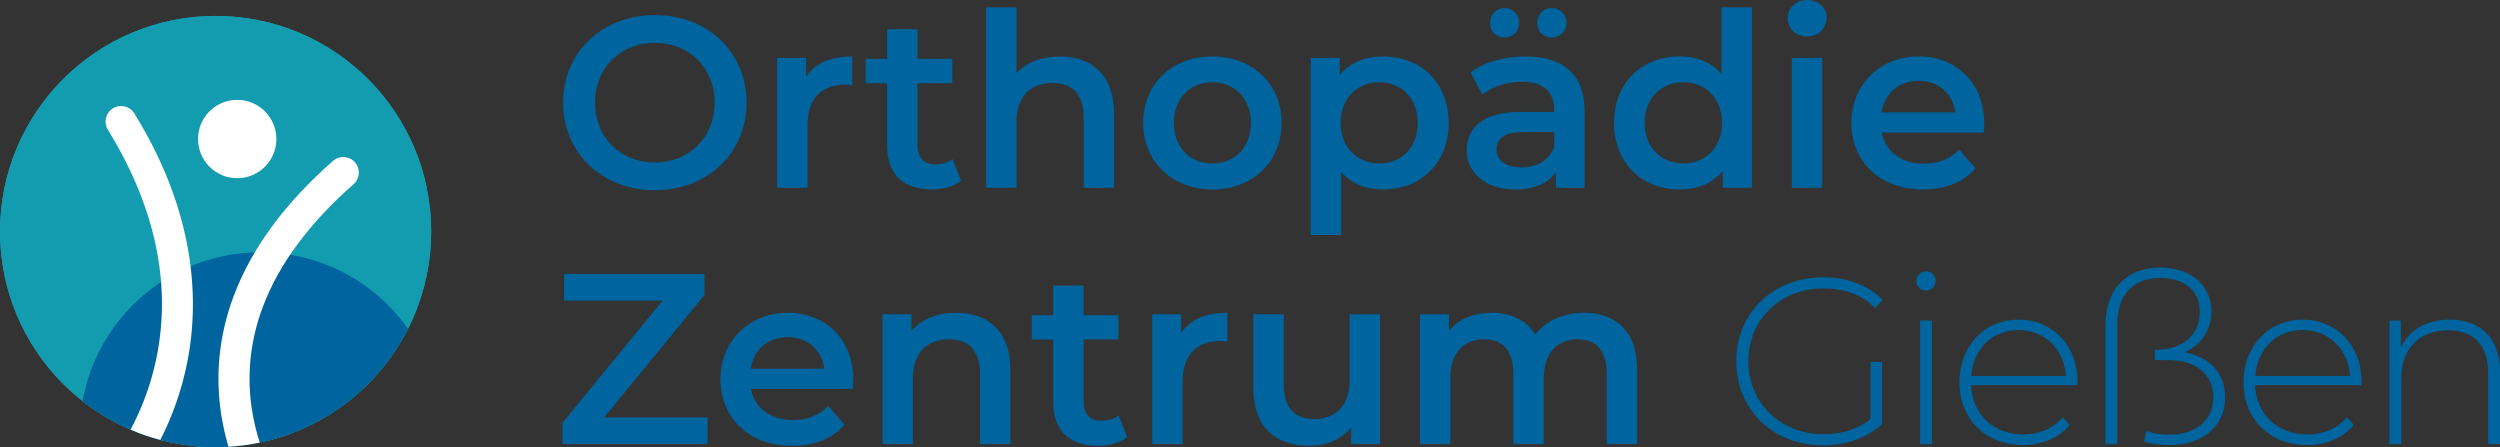
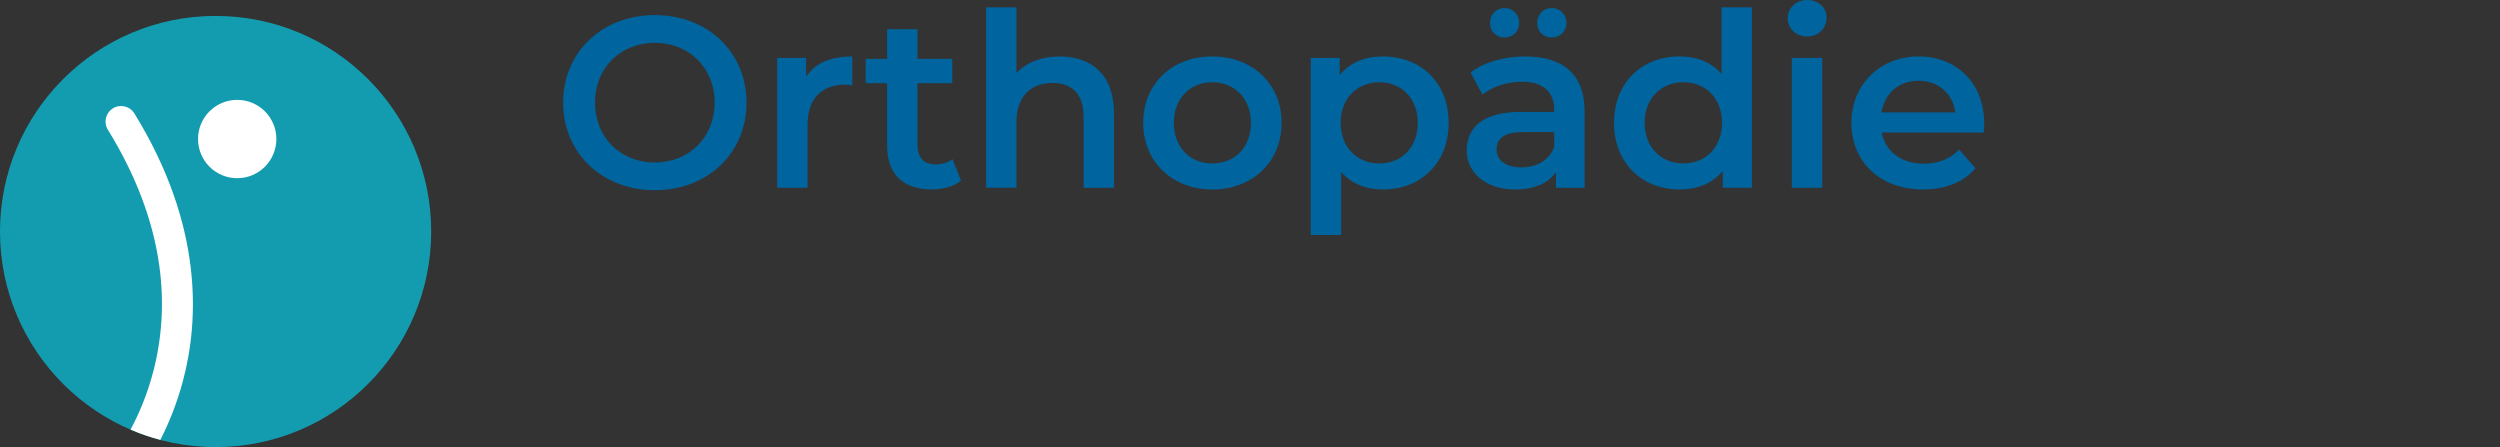
<svg xmlns="http://www.w3.org/2000/svg" id="Ebene_2" viewBox="0 0 1773.84 317.23">
  <rect x="0" y="0" width="1773.84" height="317.23" fill="#333333" stroke="none" />
  <defs>
    <style>.cls-1{fill:#fff;}.cls-2{fill:#00649e;}.cls-3{fill:#139cb0;}</style>
  </defs>
  <g id="Ebene_1-2">
    <g>
-       <path class="cls-2" d="M428.73,296.14l71.1-86.8v-15.01h-99.57v18.98h69.89l-71.1,86.8v15.01h103.02v-18.98h-73.34Zm176.71-26.58c0-28.82-19.67-47.63-46.59-47.63s-47.63,19.67-47.63,47.11,20.02,47.28,50.91,47.28c15.88,0,28.82-5.18,37.1-15.01l-11.56-13.29c-6.56,6.73-14.67,10.01-25.02,10.01-16.05,0-27.27-8.63-29.85-22.09h72.31c.17-2.07,.34-4.66,.34-6.39h0Zm-46.59-30.37c14.15,0,24.33,9.15,26.06,22.43h-52.29c2.07-13.46,12.25-22.43,26.23-22.43h0Zm119.59-17.26c-13.46,0-24.68,4.49-31.75,12.94v-11.91h-20.54v92.15h21.57v-46.59c0-18.46,10.35-27.78,25.71-27.78,13.8,0,21.92,7.94,21.92,24.33v50.05h21.57v-52.81c0-27.78-16.39-40.38-38.48-40.38h0Zm115.27,72.82c-3.28,2.59-7.59,3.8-12.08,3.8-8.28,0-12.77-4.83-12.77-13.8v-43.83h24.68v-17.26h-24.68v-21.05h-21.57v21.05h-15.18v17.26h15.18v44.35c0,20.36,11.56,31.06,31.75,31.06,7.77,0,15.53-2.07,20.71-6.21l-6.04-15.36h0Zm44.35-58.33v-13.46h-20.53v92.15h21.57v-44.7c0-18.81,10.35-28.47,26.74-28.47,1.56,0,3.11,.17,5.01,.52v-20.54c-15.36,0-26.58,4.83-32.79,14.5h0Zm119.59-13.46v46.59c0,18.47-10.18,27.78-25.19,27.78-13.64,0-21.58-7.94-21.58-24.68v-49.7h-21.57v52.63c0,27.78,16.05,40.73,39.69,40.73,11.91,0,22.78-4.49,29.69-12.94v11.74h20.53v-92.15h-21.57Zm166.18-1.04c-14.66,0-27.09,5.87-34.51,15.36-6.38-10.35-17.6-15.36-31.06-15.36-12.6,0-23.3,4.49-30.2,12.77v-11.73h-20.54v92.15h21.57v-46.77c0-18.29,9.67-27.61,23.99-27.61,13.12,0,20.71,7.94,20.71,24.33v50.05h21.57v-46.77c0-18.29,9.84-27.61,23.99-27.61,13.11,0,20.71,7.94,20.71,24.33v50.05h21.57v-52.81c0-27.78-15.54-40.38-37.8-40.38h0Zm203.32,75.39c-9.57,7.72-20.99,10.75-33.42,10.75-30.55,0-53.22-22.33-53.22-51.71s22.67-51.71,53.22-51.71c14.28,0,26.53,3.86,36.78,13.94l5.37-5.71c-10.41-10.75-25.35-16.12-42.31-16.12-35.6,0-61.62,25.35-61.62,59.6s26.02,59.61,61.45,59.61c16.12,0,31.4-5.04,41.98-15.11v-43.99h-8.23v40.47h0Zm39.42-91.17c3.86,0,6.88-3.02,6.88-6.88s-3.02-6.72-6.88-6.72-6.88,3.19-6.88,6.88,3.02,6.72,6.88,6.72h0Zm-4.2,108.97h8.4v-87.65h-8.4v87.65h0Zm111.67-44.16c0-26.03-17.79-44.16-41.8-44.16s-41.98,18.47-41.98,44.5,18.64,44.49,45.17,44.49c13.26,0,25.35-4.87,33.07-14.27l-4.87-5.54c-6.71,8.23-16.95,12.26-28.04,12.26-20.98,0-36.26-14.1-37.1-34.92h75.39c0-.84,.16-1.68,.16-2.35h0Zm-41.8-36.77c18.63,0,32.4,13.6,33.58,32.57h-67.16c1.34-19.14,14.94-32.57,33.58-32.57h0Zm117.71,15.78c10.75-4.53,19.14-14.77,19.14-29.05,0-17.8-13.77-31.06-36.27-31.06s-38.95,13.94-38.95,40.97v84.29h8.4v-84.79c0-21.99,12.09-33.08,30.55-33.08s28.04,9.91,28.04,24.01c0,16.46-11.92,26.87-31.9,27.03v7.22h9.74c18.64,0,31.74,9.57,31.74,26.36s-13.1,26.53-31.07,26.53c-6.55,0-11.75-.84-16.45-2.52l-1.68,7.39c5.2,1.68,11.92,2.52,18.47,2.52,22.16,0,39.12-12.76,39.12-33.75,0-17.8-11.59-29.05-28.88-32.07h0Zm125.66,20.99c0-26.03-17.8-44.16-41.81-44.16s-41.97,18.47-41.97,44.5,18.63,44.49,45.16,44.49c13.27,0,25.35-4.87,33.08-14.27l-4.87-5.54c-6.72,8.23-16.96,12.26-28.04,12.26-20.99,0-36.27-14.1-37.11-34.92h75.39c0-.84,.17-1.68,.17-2.35h0Zm-41.81-36.77c18.64,0,32.41,13.6,33.58,32.57h-67.16c1.34-19.14,14.94-32.57,33.58-32.57h0Zm104.45-7.39c-16.62,0-28.88,7.39-34.75,19.64v-18.97h-8.06v87.65h8.39v-46.68c0-20.82,12.59-34.08,33.25-34.08,17.79,0,28.37,10.41,28.37,30.22v50.54h8.4v-51.21c0-24.51-14.27-37.11-35.6-37.11h0Z" />
      <path class="cls-2" d="M464.62,134.95c37.45,0,65.06-26.23,65.06-62.12s-27.61-62.12-65.06-62.12-65.06,26.4-65.06,62.12,27.61,62.12,65.06,62.12h0Zm0-19.67c-24.33,0-42.45-17.77-42.45-42.45s18.12-42.45,42.45-42.45,42.45,17.77,42.45,42.45-18.12,42.45-42.45,42.45h0Zm107.34-60.74v-13.46h-20.54v92.15h21.57v-44.69c0-18.81,10.35-28.47,26.75-28.47,1.55,0,3.11,.17,5,.52v-20.54c-15.36,0-26.58,4.83-32.79,14.5h0Zm103.89,58.33c-3.28,2.59-7.59,3.8-12.08,3.8-8.28,0-12.77-4.83-12.77-13.81V59.02h24.68v-17.26h-24.68V20.71h-21.57v21.05h-15.19v17.26h15.19v44.35c0,20.36,11.56,31.06,31.75,31.06,7.77,0,15.53-2.07,20.71-6.21l-6.04-15.36h0Zm76.1-72.82c-12.77,0-23.64,4.14-30.72,11.74V5.18h-21.57V133.22h21.57v-46.59c0-18.46,10.36-27.78,25.72-27.78,13.8,0,21.91,7.94,21.91,24.33v50.05h21.57v-52.81c0-27.78-16.39-40.38-38.48-40.38h0Zm108.2,94.4c28.64,0,49.18-19.67,49.18-47.28s-20.54-47.11-49.18-47.11-49.01,19.5-49.01,47.11,20.71,47.28,49.01,47.28h0Zm0-18.46c-15.53,0-27.27-11.22-27.27-28.82s11.74-28.82,27.27-28.82,27.44,11.22,27.44,28.82-11.74,28.82-27.44,28.82h0Zm120.97-75.93c-12.6,0-23.3,4.31-30.55,13.11v-12.08h-20.53v125.63h21.57v-44.7c7.42,8.46,17.77,12.42,29.51,12.42,26.92,0,46.76-18.64,46.76-47.28s-19.84-47.11-46.76-47.11h0Zm-2.42,75.93c-15.53,0-27.44-11.22-27.44-28.82s11.91-28.82,27.44-28.82,27.27,11.22,27.27,28.82-11.74,28.82-27.27,28.82h0Zm88.87-89.39c5.87,0,10.36-4.31,10.36-10.35s-4.49-10.53-10.36-10.53-10.35,4.31-10.35,10.53,4.49,10.35,10.35,10.35h0Zm33.48,0c5.87,0,10.36-4.31,10.36-10.35s-4.49-10.53-10.36-10.53-10.35,4.31-10.35,10.53,4.48,10.35,10.35,10.35h0Zm-18.64,13.46c-14.84,0-29.16,3.8-39,11.39l8.46,15.7c6.9-5.69,17.6-9.15,27.96-9.15,15.35,0,22.95,7.42,22.95,20.02v1.38h-23.82c-27.95,0-38.31,12.08-38.31,27.44s13.29,27.61,34.34,27.61c13.81,0,23.82-4.49,28.99-12.42v11.22h20.37v-54.01c0-26.58-15.36-39.17-41.94-39.17h0Zm-2.93,78.69c-11.04,0-17.6-5-17.6-12.77,0-6.73,3.97-12.25,18.64-12.25h22.26v10.7c-3.63,9.49-12.77,14.32-23.3,14.32h0ZM1221.49,5.18V52.46c-7.25-8.46-17.77-12.43-29.68-12.43-26.75,0-46.59,18.47-46.59,47.11s19.84,47.28,46.59,47.28c12.6,0,23.3-4.31,30.54-13.11v11.91h20.71V5.18h-21.57Zm-27.09,110.79c-15.53,0-27.44-11.22-27.44-28.82s11.91-28.82,27.44-28.82,27.44,11.22,27.44,28.82-11.91,28.82-27.44,28.82h0Zm87.83-90.08c8.12,0,13.81-5.87,13.81-13.46,0-7.08-5.87-12.42-13.81-12.42s-13.8,5.69-13.8,12.94,5.87,12.94,13.8,12.94h0Zm-10.87,107.34h21.57V41.07h-21.57v92.15h0Zm136.5-45.56c0-28.82-19.67-47.63-46.59-47.63s-47.63,19.67-47.63,47.11,20.02,47.28,50.91,47.28c15.87,0,28.82-5.18,37.1-15.01l-11.56-13.29c-6.56,6.73-14.67,10.01-25.03,10.01-16.04,0-27.26-8.63-29.85-22.09h72.31c.17-2.07,.34-4.66,.34-6.39h0Zm-46.59-30.37c14.15,0,24.33,9.15,26.06,22.43h-52.29c2.07-13.46,12.25-22.43,26.23-22.43h0Z" />
      <path class="cls-3" d="M152.97,317.23c84.48,0,152.97-68.48,152.97-152.97S237.45,11.3,152.97,11.3,0,79.78,0,164.26s68.48,152.97,152.97,152.97" />
-       <path class="cls-3" d="M152.97,317.23c84.48,0,152.97-68.48,152.97-152.97S237.45,11.3,152.97,11.3,0,79.78,0,164.26s68.48,152.97,152.97,152.97" />
-       <path class="cls-2" d="M58.57,284.64c26,20.42,58.78,32.59,94.4,32.59,59.64,0,111.3-34.13,136.53-83.92-23.21-32.84-61.47-54.29-104.74-54.29-63.09,0-115.53,45.59-126.19,105.62h0Z" />
      <path class="cls-1" d="M168.3,126.44c15.35,0,27.79-12.44,27.79-27.79s-12.44-27.79-27.79-27.79-27.79,12.44-27.79,27.79,12.44,27.79,27.79,27.79" />
-       <path class="cls-1" d="M236.31,114.16c-34.25,30.01-58,62.36-70.6,96.14-10.23,27.44-13.15,55.77-8.68,84.22,1.25,7.95,3.02,15.44,5.08,22.43,7.56-.45,14.97-1.44,22.2-2.94-2.35-7.31-4.34-15.3-5.63-23.86-3.7-24.54-1.03-49.01,7.93-72.74,11.37-30.11,32.98-59.26,64.24-86.66,4.58-4.02,5.04-10.98,1.03-15.57-4.02-4.58-10.98-5.04-15.57-1.03h0Z" />
      <path class="cls-1" d="M80.13,76.87c-5.18,3.2-6.79,10-3.59,15.18,19.8,32.08,32.08,64.54,36.49,96.48,3.51,25.4,2.09,50.58-4.22,74.86-4.33,16.67-10.42,30.65-16.18,41.46,6.8,2.92,13.85,5.36,21.12,7.29,5.81-11.38,11.71-25.5,16.11-42.07,11.33-42.6,14.53-110.08-34.54-189.61-3.2-5.19-10-6.79-15.18-3.59h0Z" />
    </g>
  </g>
</svg>